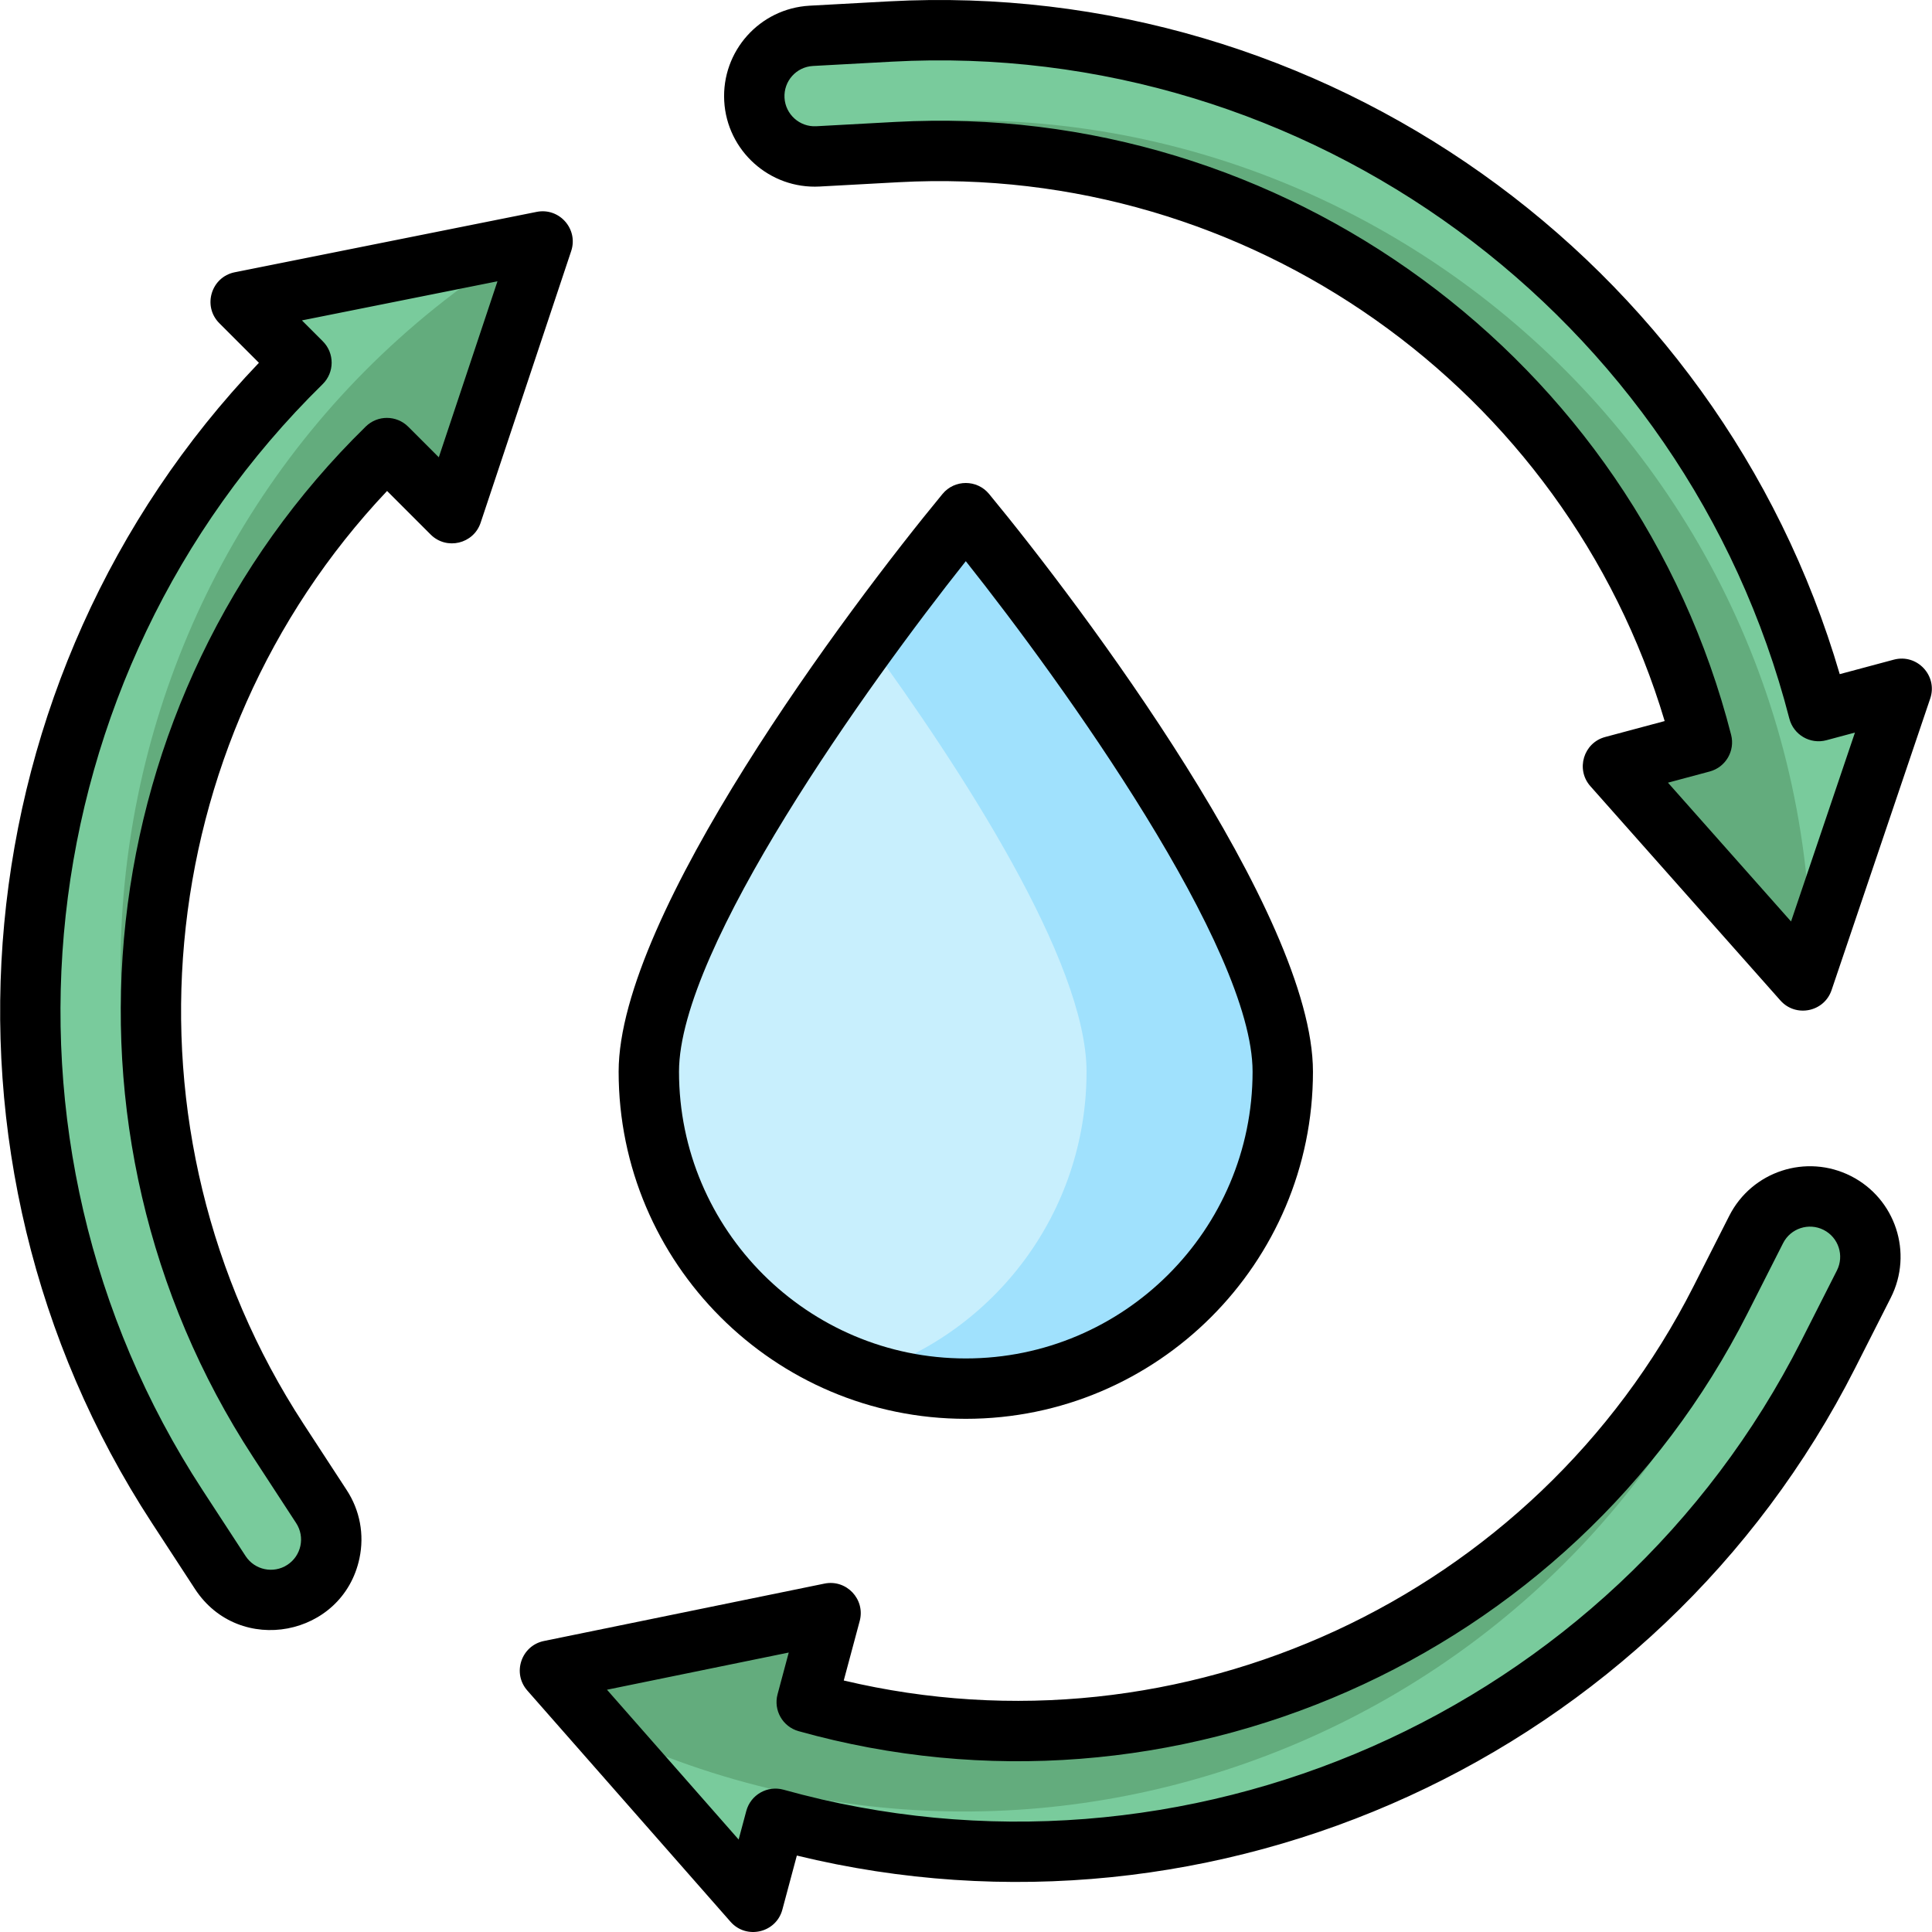
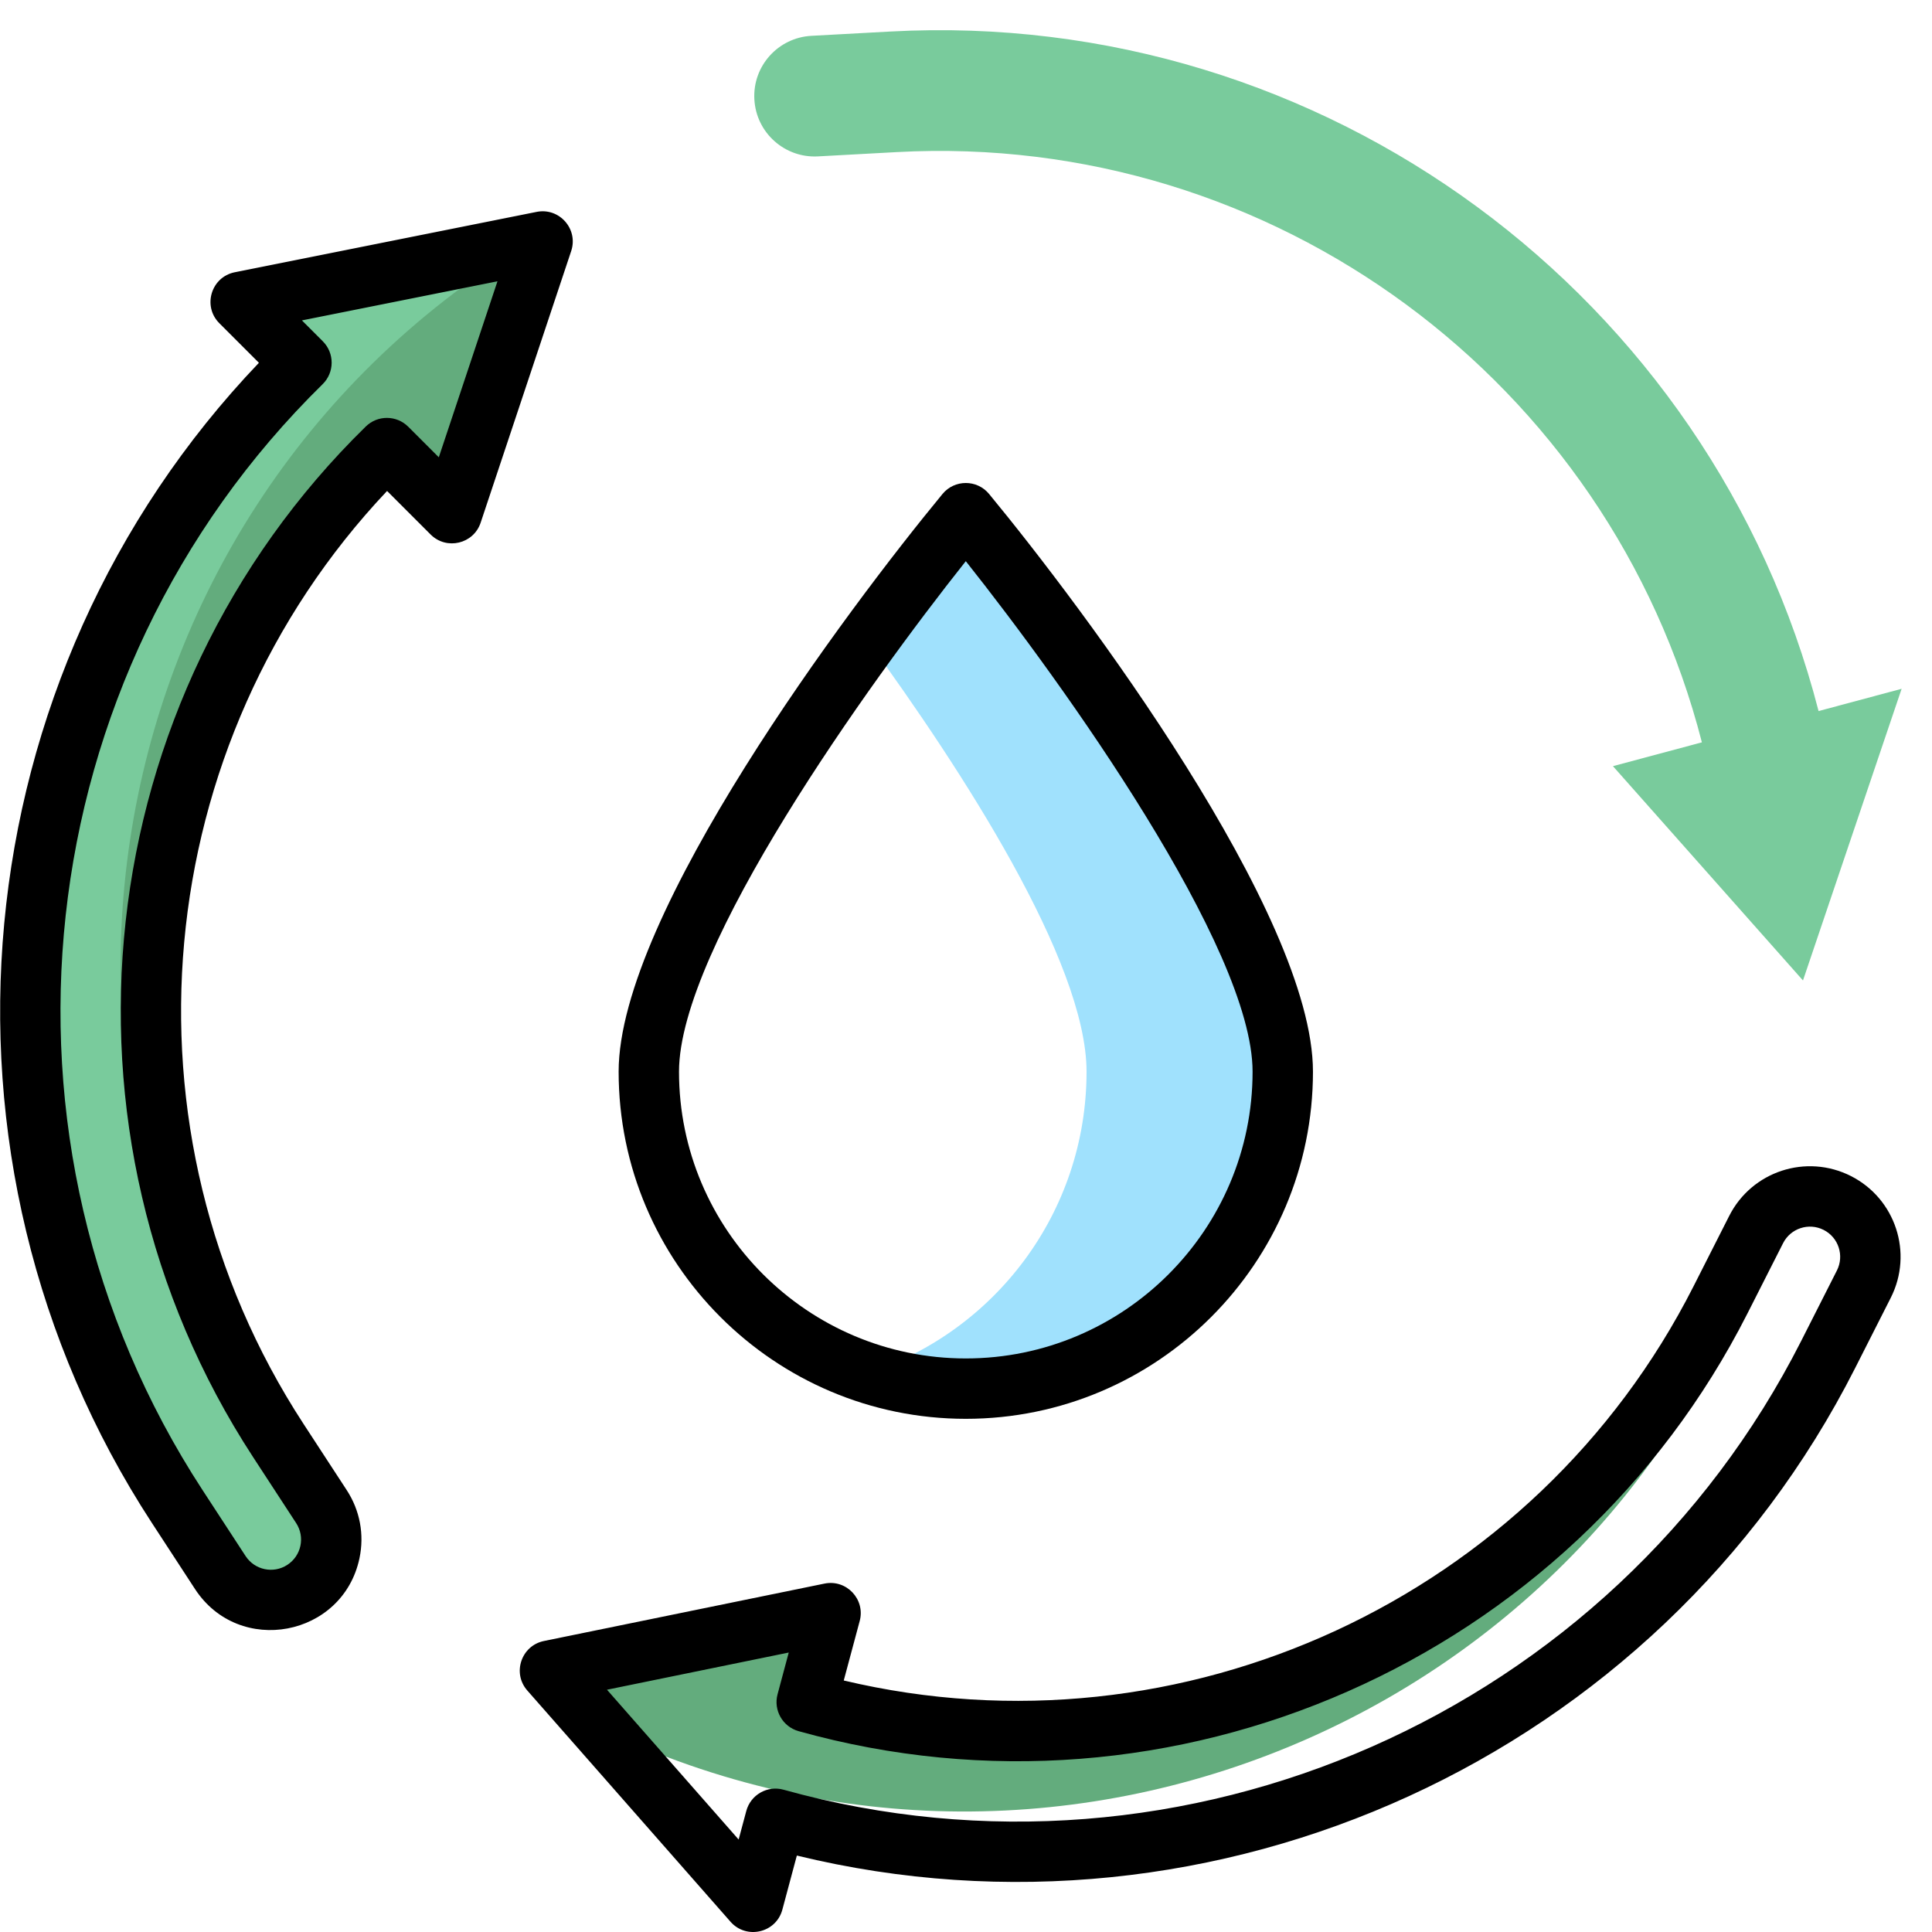
<svg xmlns="http://www.w3.org/2000/svg" id="Layer_1" height="512" viewBox="0 0 511.991 511.991" width="512">
  <g>
    <g fill="#79cb9c">
      <path d="m143.782 63.995-24 72-17.25-17.25c-70.46 68.91-83.41 179.22-28.8 262.96l11.45 17.55c4.877 7.498 2.658 17.36-4.66 22.14-7.434 4.845-17.325 2.712-22.14-4.66l-11.45-17.55c-62.92-96.49-48.09-223.57 32.96-303.08l-16.11-16.11c86.605-17.326 73.11-14.628 80-16z" />
-       <path d="m493.931 340.305-9.48 18.69c-52.1 102.73-169.57 153.43-278.95 122.99l-5.9 22.01c-47.287-53.81-36.11-41.094-53.86-61.28l74.36-15.22-6.32 23.57c94.91 26.56 196.92-17.38 242.13-106.54 9.664-19.053 10.233-21.668 14.81-24.72 7.684-5.189 18.152-2.759 22.79 5.25 2.61 4.52 2.95 10.24.42 15.25z" />
      <path d="m503.941 182.535c-25.547 75.525-23.235 68.684-26.14 77.29l-50.36-56.79 23.57-6.31c-24.45-95.48-113.51-161.85-213.33-156.42l-20.93 1.14c-8.757.475-16.355-6.23-16.84-15.11-.493-8.824 6.283-16.352 15.1-16.84l20.93-1.14c115.02-6.25 217.66 70.13 245.99 180.08z" />
    </g>
-     <path d="m339.941 283.995c0 46.392-37.608 84-84 84s-84-37.608-84-84 84-148 84-148 84 101.608 84 148z" fill="#c8effd" />
    <path d="m339.941 283.995c0 57.241-56.021 97.488-110 79.89 33.66-10.94 58-42.57 58-79.89 0-29.22-33.33-80.35-58-114.2 14.49-19.88 26-33.8 26-33.8s84 101.61 84 148z" fill="#a0e1fd" />
    <path d="m138.911 64.965 4.87-.97-24 72-17.25-17.25c-70.46 68.91-83.41 179.22-28.8 262.96 12.216 18.724 12.403 18.658 13.29 21.4-90.63-103.944-66.72-265.333 51.89-338.14z" fill="#63ac7d" />
    <path d="m470.721 319.805c-39.275 132.423-188.118 197.405-311.43 138.32l-13.55-15.41 74.36-15.22-6.32 23.57c94.91 26.56 196.92-17.38 242.13-106.54 9.664-19.053 10.233-21.668 14.81-24.72z" fill="#63ac7d" />
-     <path d="m479.921 253.545-2.12 6.28-50.36-56.79 23.57-6.31c-24.45-95.48-113.51-161.85-213.33-156.42l-20.93 1.14c-4.24.23-8.18-1.21-11.19-3.76 139.49-32.051 272.845 73.002 274.36 215.86z" fill="#63ac7d" />
    <path d="m142.212 56.15-80 16c-6.25 1.25-8.603 8.986-4.088 13.501l10.491 10.492c-79.142 82.863-91.374 210.816-28.385 307.413l11.453 17.555c11.694 17.902 39.194 12.652 43.582-8.173 1.321-6.274.119-12.687-3.385-18.054l-11.449-17.549c-50.646-77.663-41.044-180.343 22.147-247.228l11.545 11.545c4.202 4.2 11.369 2.508 13.247-3.127l24-72c1.939-5.818-3.139-11.579-9.158-10.375zm-25.927 65.035-8.097-8.097c-3.102-3.101-8.118-3.128-11.251-.063-73.579 71.962-86.157 186.795-29.907 273.051l11.451 17.552c2.415 3.7 1.371 8.65-2.331 11.066-3.699 2.415-8.65 1.374-11.069-2.33l-11.449-17.549c-60.315-92.495-46.916-215.719 31.861-293 3.18-3.121 3.192-8.23.055-11.368l-5.54-5.54 51.824-10.365z" />
    <path d="m490.508 311.661c-11.831-5.995-26.261-1.278-32.255 10.554l-9.473 18.69c-41.936 82.693-135.656 125.716-225.18 104.434l4.226-15.771c1.537-5.733-3.505-11.097-9.331-9.908l-74.354 15.215c-5.993 1.225-8.469 8.495-4.405 13.119l53.856 61.282c4.194 4.774 12.08 2.97 13.736-3.211l3.84-14.331c110.957 27.016 228.094-25.95 280.42-129.125l9.476-18.695c6.015-11.882 1.22-26.276-10.556-32.253zm-3.717 25.024-9.473 18.689c-49.946 98.483-163.363 148.487-269.676 118.908-4.276-1.191-8.719 1.334-9.872 5.637l-2.027 7.567-34.889-39.699 48.167-9.856-2.964 11.061c-1.135 4.234 1.35 8.593 5.571 9.774 99.311 27.796 204.946-18.981 251.422-110.625l9.475-18.693c1.993-3.933 6.798-5.515 10.747-3.516 3.978 2.019 5.5 6.838 3.519 10.753z" />
-     <path d="m501.871 174.812-14.332 3.84c-32.191-109.972-136.909-184.524-252.035-178.288l-20.928 1.142c-13.3.732-23.366 12.082-22.654 25.269.725 13.216 12.083 23.364 25.268 22.656l20.922-1.141c92.593-5.035 176.706 54.626 203.033 142.794l-15.771 4.226c-5.733 1.536-7.861 8.587-3.915 13.035l50.354 56.785c4.067 4.589 11.597 3.068 13.563-2.744l26.144-77.282c2.043-6.04-3.48-11.942-9.649-10.292zm-27.233 69.387-32.619-36.785 11.06-2.963c4.234-1.135 6.767-5.465 5.68-9.712-25.529-99.703-118.699-168.006-221.517-162.426l-20.926 1.141c-4.398.242-8.177-3.148-8.418-7.549-.237-4.399 3.113-8.18 7.553-8.424l20.922-1.141c110.249-5.987 210.276 67.229 237.814 174.092 1.112 4.313 5.533 6.881 9.817 5.731l7.568-2.028z" />
    <path d="m347.941 283.995c0-41.762-61.11-123.132-85.834-153.097-3.196-3.867-9.134-3.869-12.332 0-25.142 30.472-85.834 111.5-85.834 153.097 0 50.729 41.271 92 92 92s92-41.271 92-92zm-168 0c0-32.807 50.162-102.745 76-135.281 25.838 32.536 76 102.474 76 135.281 0 41.907-34.094 76-76 76s-76-34.093-76-76z" />
  </g>
</svg>